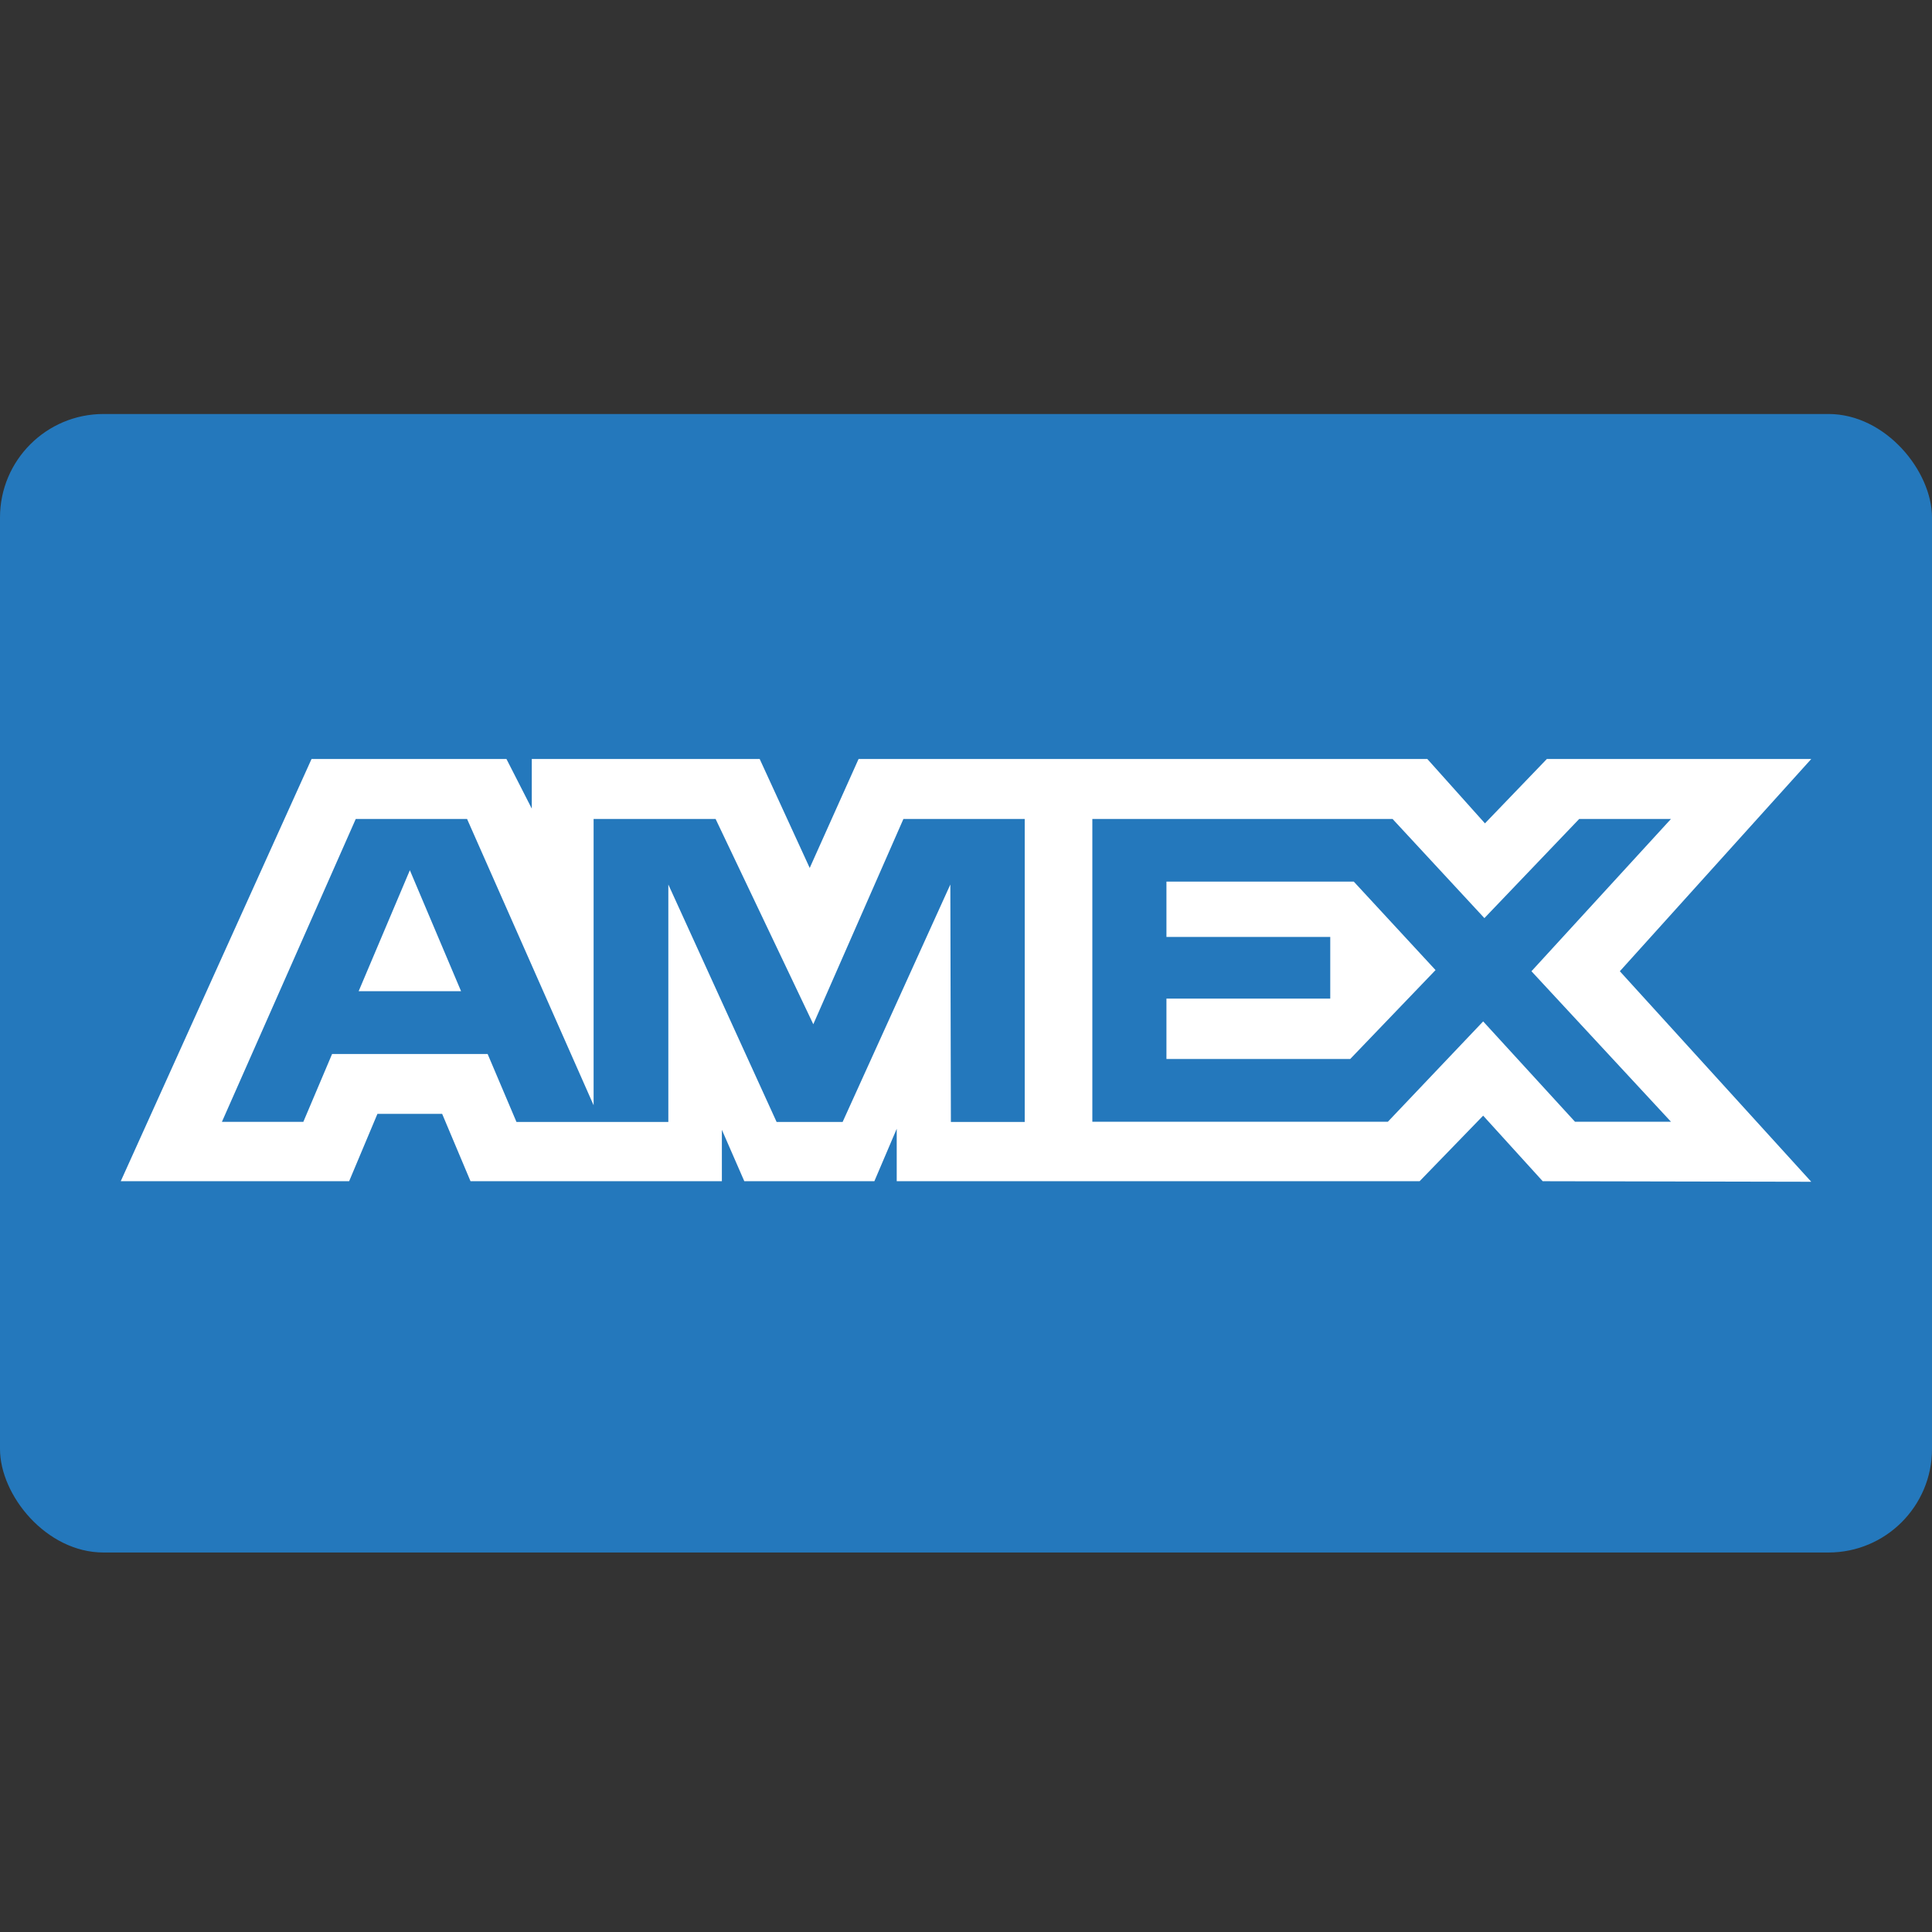
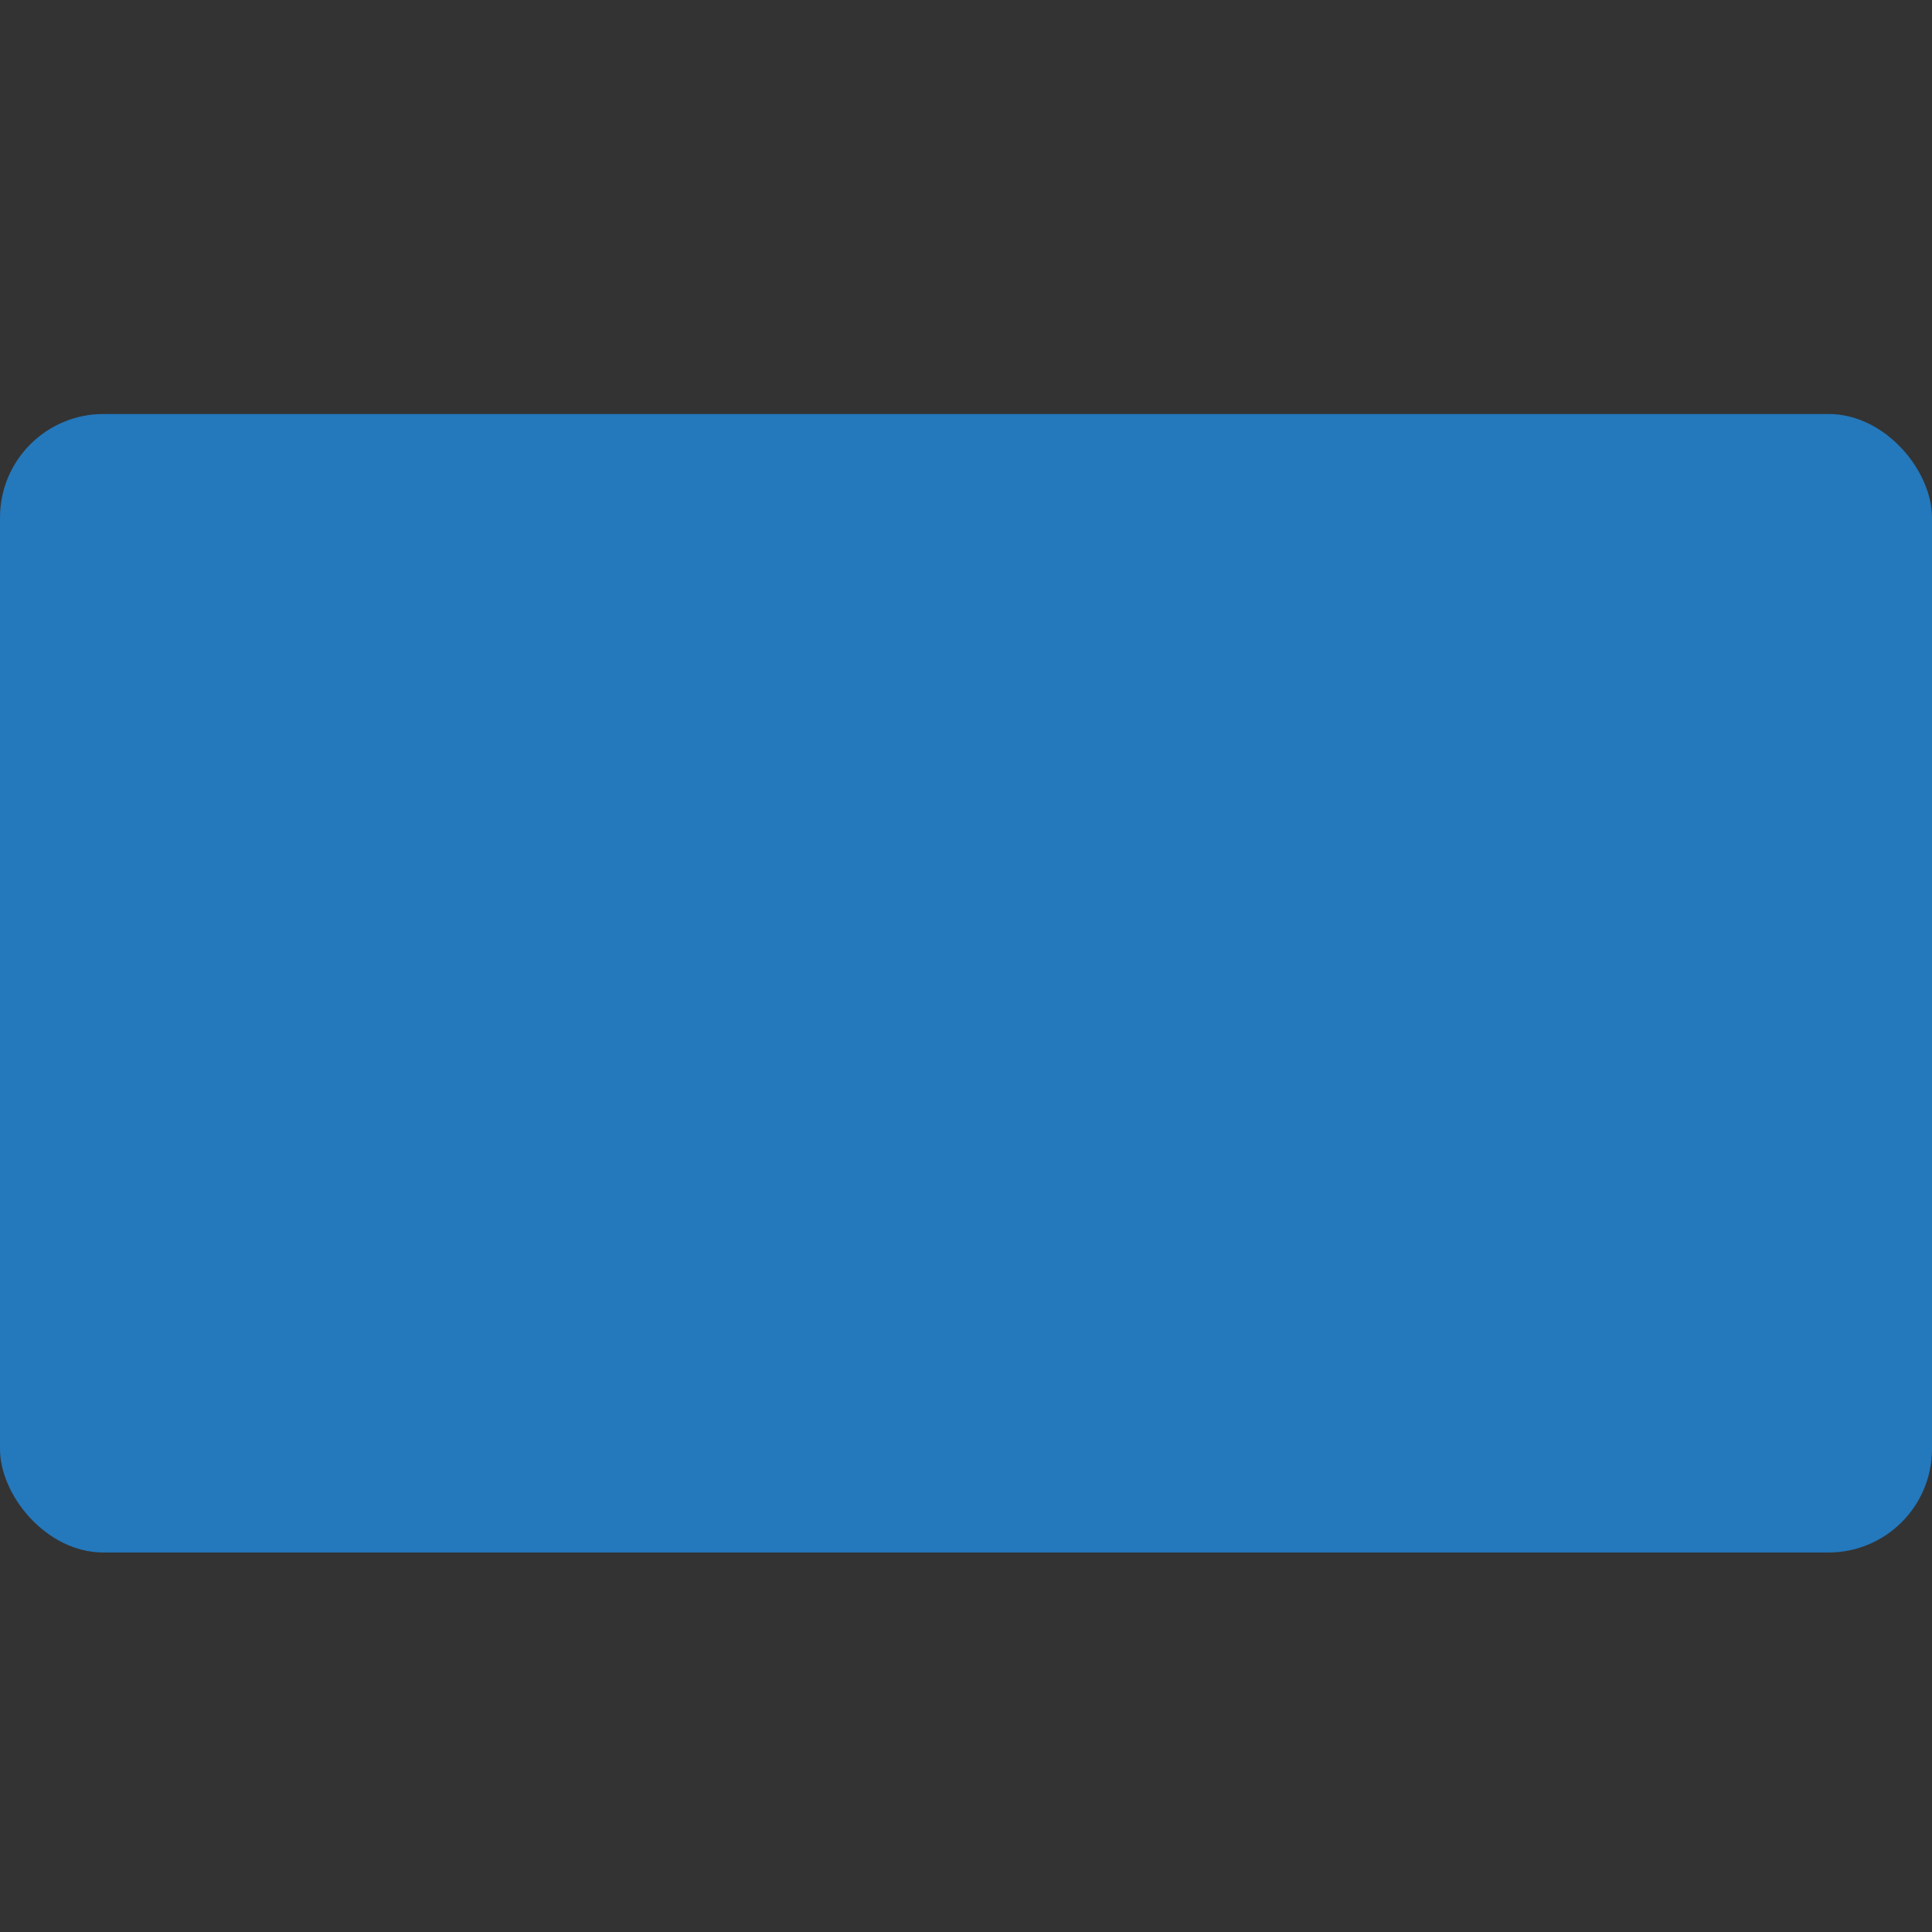
<svg xmlns="http://www.w3.org/2000/svg" width="28" height="28" viewBox="0 0 28 28" fill="none">
  <rect x="0" y="0" width="28" height="28" fill="#333333" stroke="none" />
  <rect y="6" width="28" height="16.5" rx="1.5" fill="#2478BC" />
-   <path d="M4.515 11L1.75 17.119H5.06L5.47 16.143H6.408L6.819 17.119H10.462V16.374L10.787 17.119H12.672L12.996 16.359V17.119H20.574L21.495 16.169L22.358 17.119L26.25 17.127L23.476 14.076L26.25 11H22.418L21.521 11.933L20.686 11H12.443L11.735 12.579L11.01 11H7.707V11.719L7.34 11C7.34 11 4.515 11 4.515 11ZM5.156 11.869H6.769L8.603 16.018V11.869H10.371L11.787 14.844L13.093 11.869H14.851V16.26H13.781L13.773 12.819L12.212 16.26H11.255L9.686 12.819V16.26H7.485L7.067 15.275H4.813L4.396 16.259H3.216C3.216 16.259 5.156 11.869 5.156 11.869ZM15.831 11.869H20.182L21.513 13.306L22.887 11.869H24.217L22.195 14.076L24.217 16.257H22.826L21.495 14.803L20.114 16.257H15.831V11.869ZM5.94 12.612L5.198 14.365H6.682L5.94 12.612ZM16.905 12.778V13.579H19.279V14.473H16.905V15.348H19.568L20.805 14.059L19.62 12.777H16.905V12.778Z" fill="white" />
</svg>